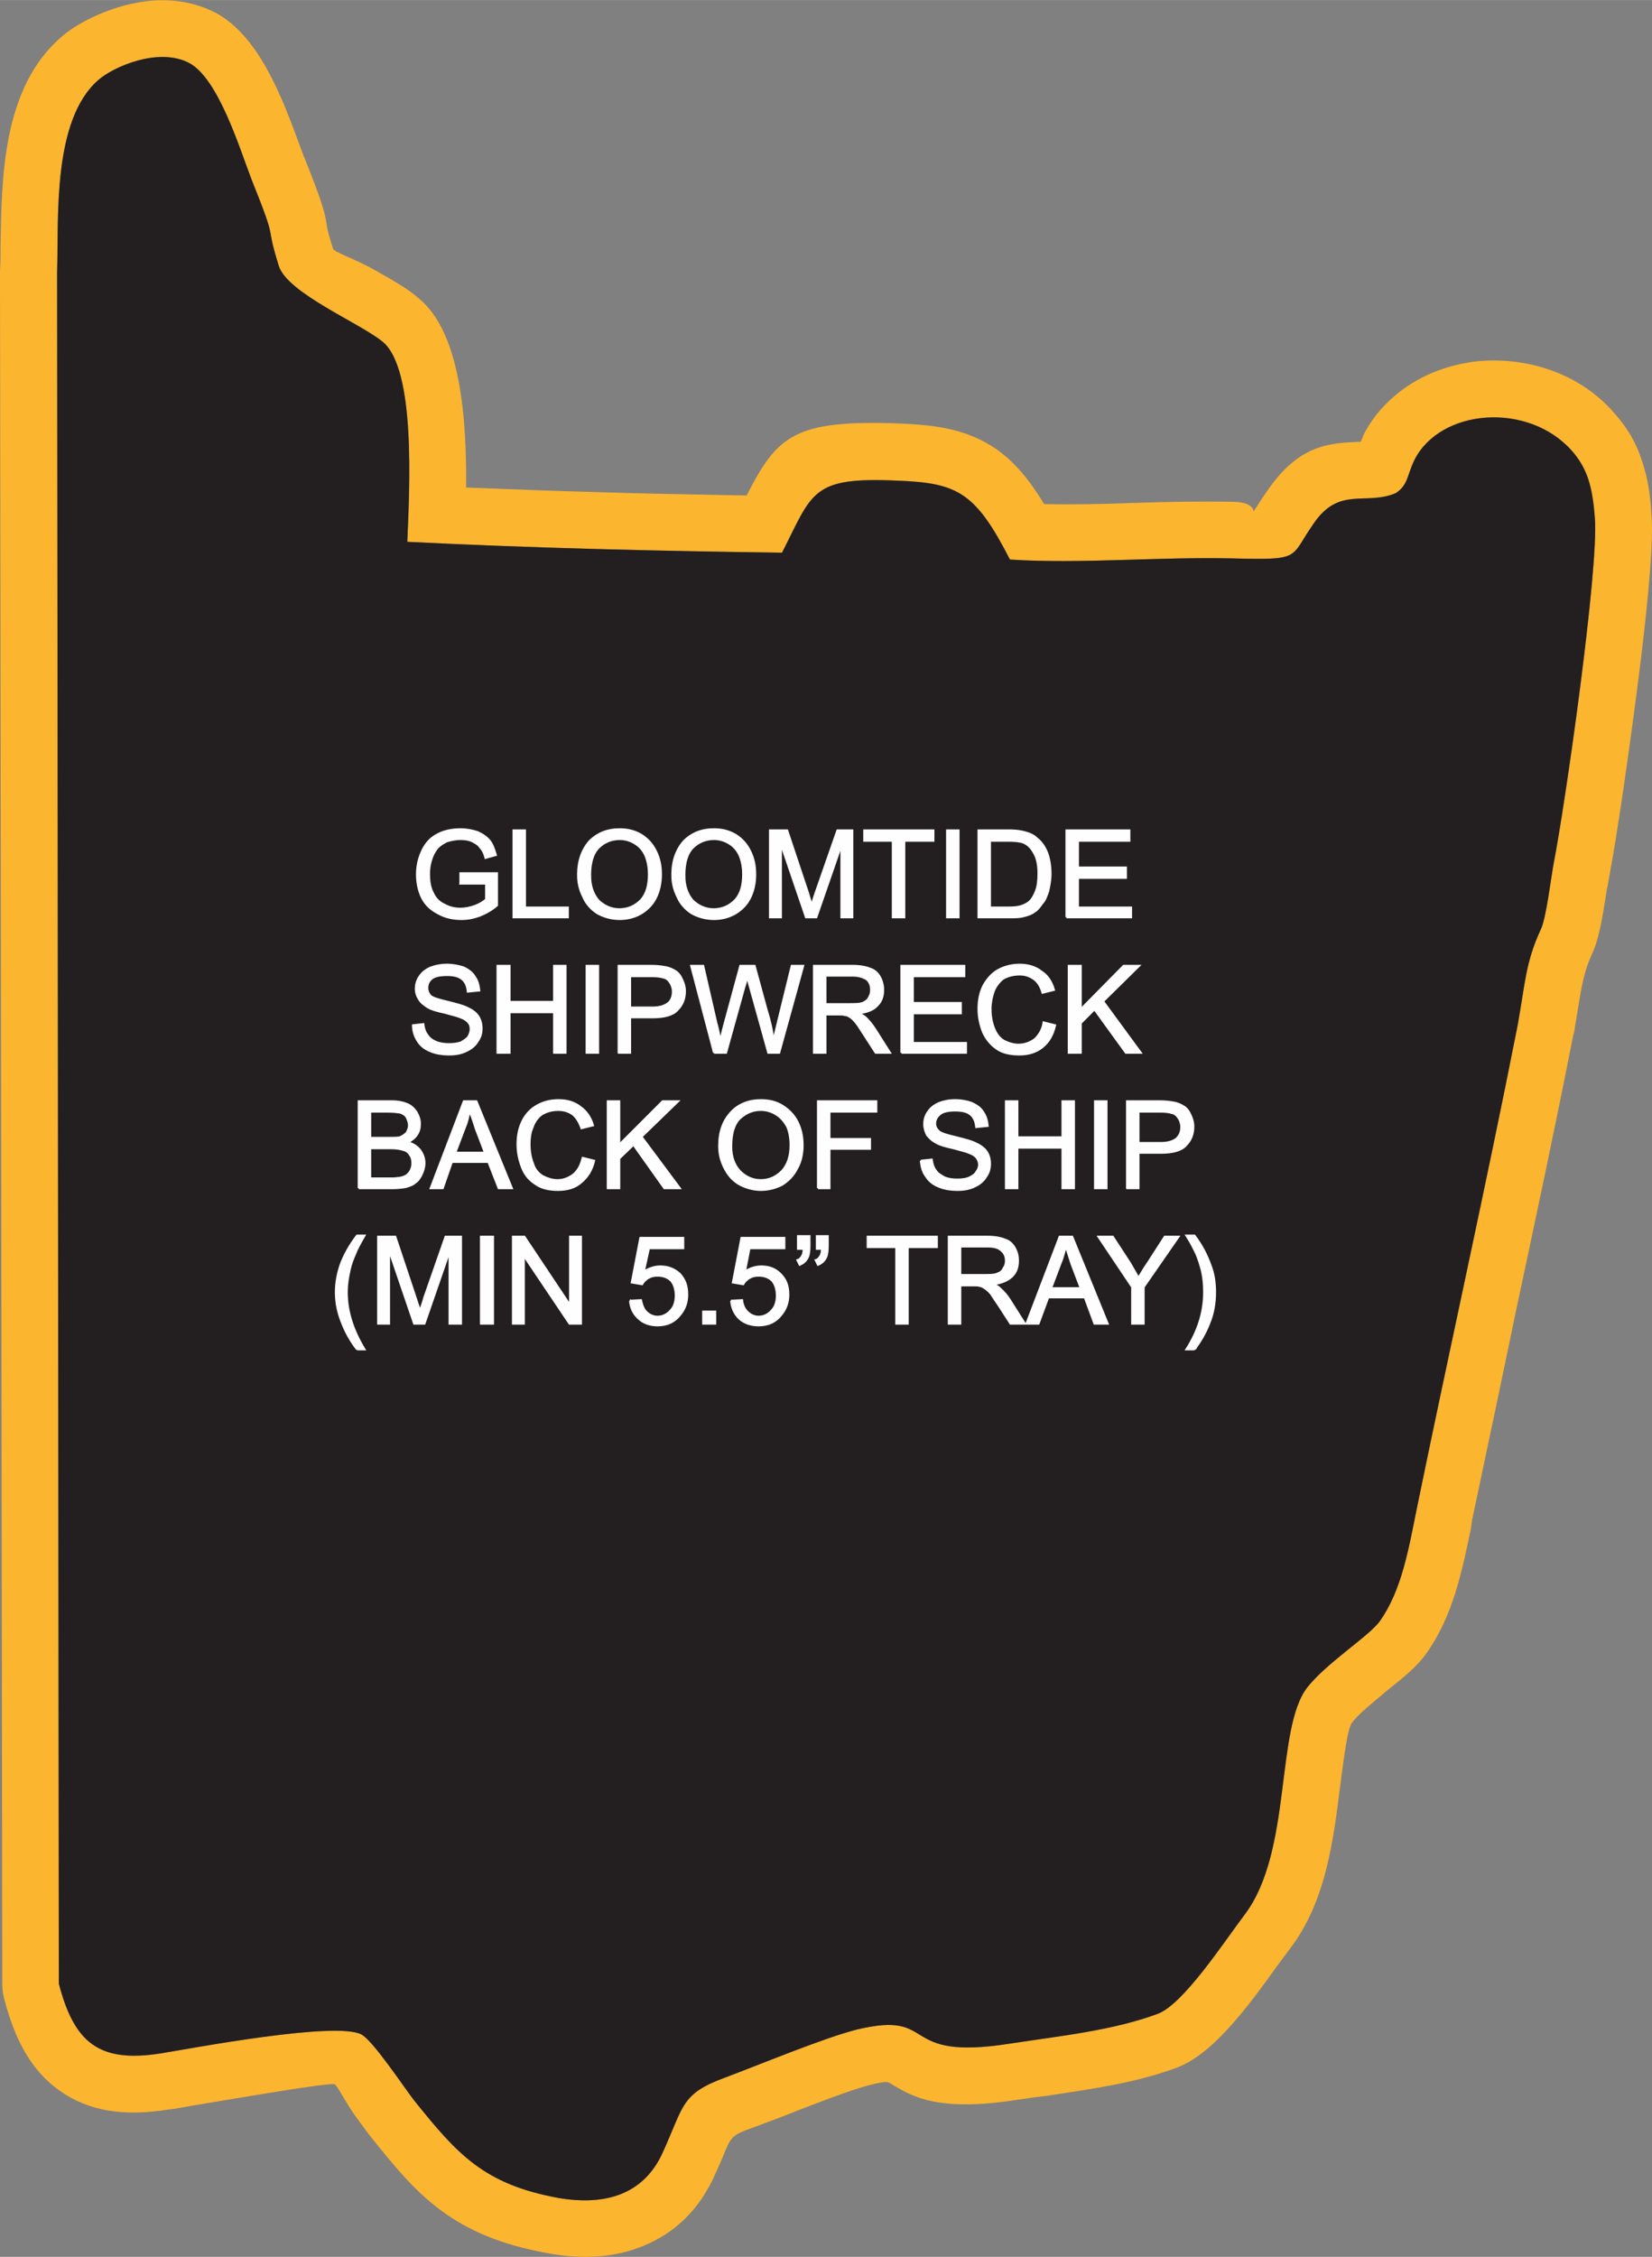
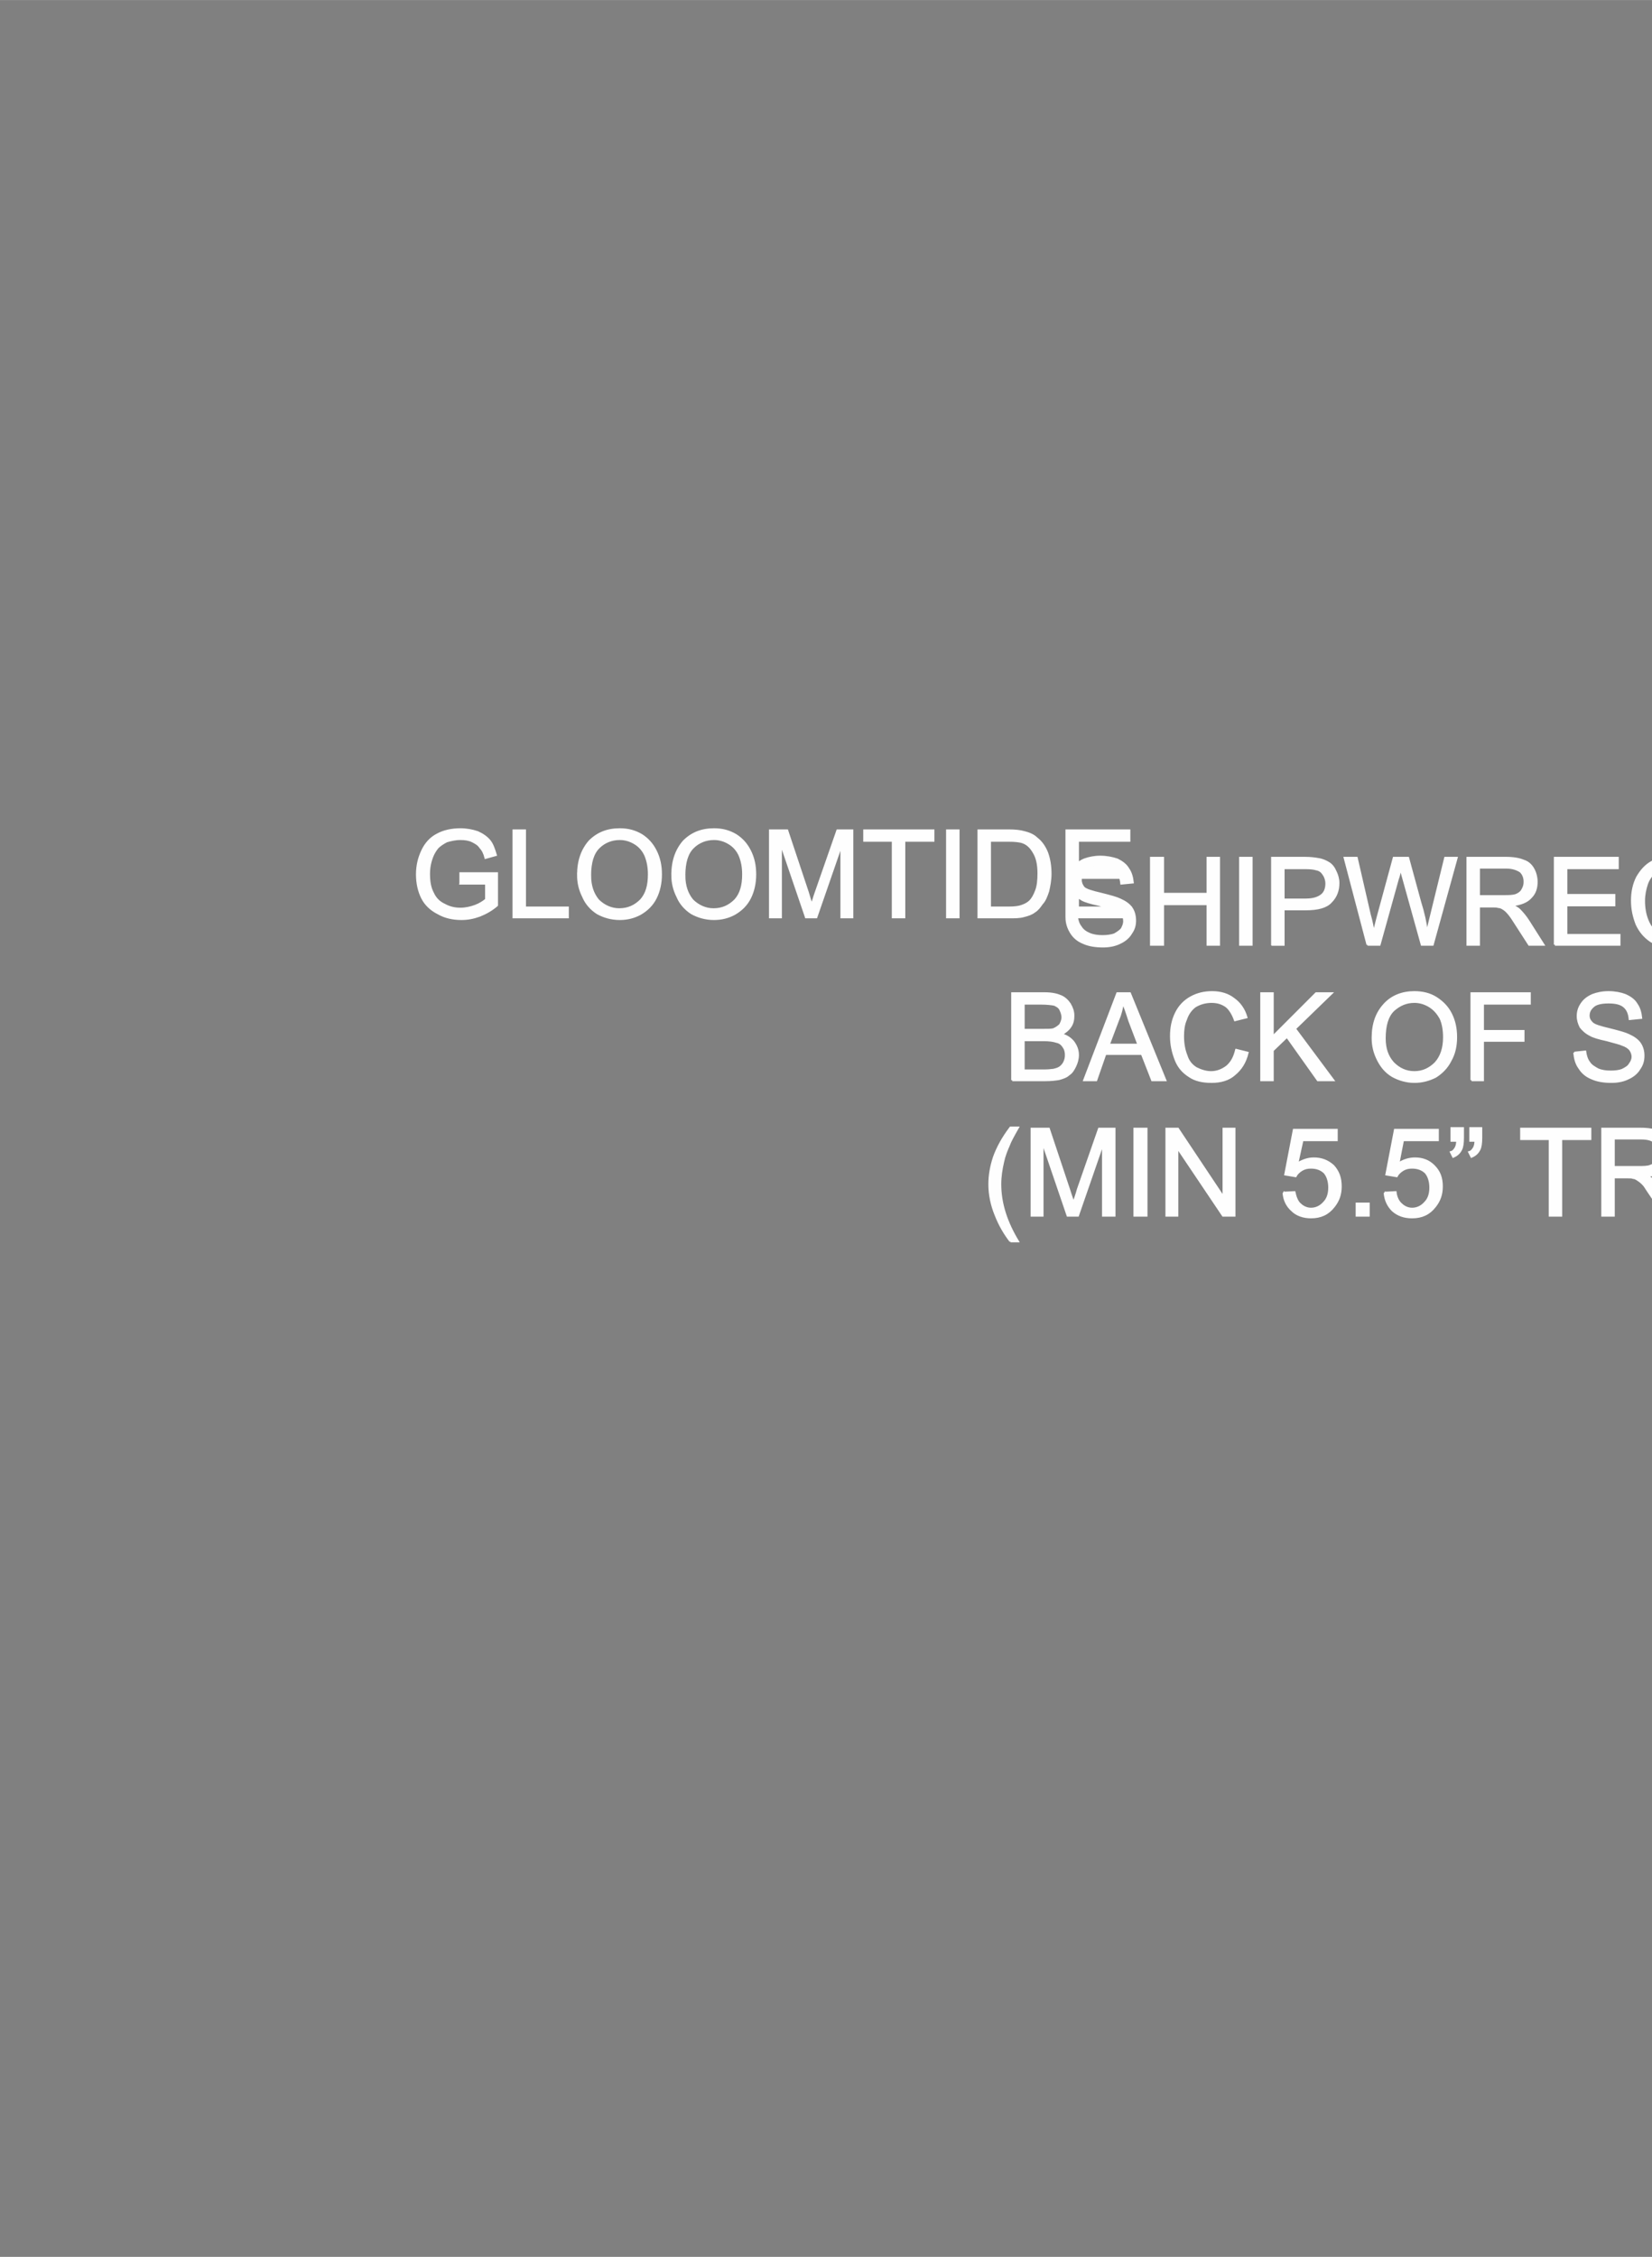
<svg xmlns="http://www.w3.org/2000/svg" xml:space="preserve" width="2.421in" height="3.306in" version="1.1" style="shape-rendering:geometricPrecision; text-rendering:geometricPrecision; image-rendering:optimizeQuality; fill-rule:evenodd; clip-rule:evenodd" viewBox="0 0 2892 3949">
  <rect x="0" y="0" width="2892" height="3949" fill="#808080" stroke="none" />
  <defs>
    <style type="text/css">
   
    .str0 {stroke:#FEFEFE;stroke-width:3.584}
    .fil0 {fill:#FCB52F}
    .fil1 {fill:#231F20}
    .fil2 {fill:#FEFEFE;fill-rule:nonzero}
   
  </style>
  </defs>
  <g id="Layer_x0020_1">
    <g id="_1998961550896">
      <g>
-         <path class="fil0" d="M1768 979c-60,-117 -91,-134 -196,-138 -152,-7 -149,20 -203,126 -220,-3 -436,-8 -656,-19 4,-95 15,-302 -43,-350 -40,-33 -167,-85 -182,-133 -26,-84 1,-30 -48,-152 -21,-55 -58,-176 -109,-203 -54,-28 -133,7 -159,30 -81,71 -69,242 -72,337l3 2994c27,103 70,139 178,122 56,-9 308,-57 352,-33 20,11 72,89 91,114 77,96 123,148 254,172 83,14 148,-7 181,-77 39,-85 32,-105 111,-134 54,-20 174,-70 231,-84 143,-34 68,56 266,25 92,-14 180,-23 259,-52 45,-16 116,-125 153,-174 84,-111 53,-326 110,-398 34,-43 109,-90 127,-116 38,-54 50,-126 64,-195 58,-283 121,-564 177,-848 13,-73 14,-110 40,-166 10,-20 18,-91 23,-117 20,-102 79,-515 72,-603 -4,-55 -13,-87 -40,-118 -77,-87 -231,-74 -276,16 -13,27 -11,44 -33,58 -53,22 -99,-13 -144,54 -42,60 -19,63 -142,60 -130,-3 -266,10 -389,2zm-499 2786c-5,13 -12,28 -20,46 -27,57 -68,96 -121,118 -49,21 -106,25 -167,14 -83,-15 -140,-39 -190,-76 -47,-35 -81,-77 -125,-132 -4,-5 -14,-19 -25,-34 -17,-24 -30,-51 -35,-54 -7,-4 -174,25 -253,38 -6,1 -11,2 -28,5 -3,0 -6,1 -9,1 -80,13 -141,3 -192,-33 -49,-35 -78,-88 -97,-162l0 0c-2,-8 -3,-16 -3,-25l-4 -2990c0,-3 0,-5 0,-8 1,-15 1,-29 1,-45 2,-116 3,-274 106,-363 24,-22 77,-50 131,-60 45,-9 94,-6 139,17 77,41 117,150 145,225 6,16 10,28 11,29 34,85 36,98 39,118 1,7 3,16 11,41 1,6 39,18 74,38 30,17 57,32 76,49 74,60 84,213 83,331 77,3 153,6 228,8 88,3 176,4 263,6 54,-105 83,-133 269,-126 71,3 119,12 167,44 33,23 58,53 85,97 51,1 104,0 157,-2 57,-2 115,-3 174,-2 46,1 31,25 38,13 5,-7 10,-16 20,-30 56,-83 109,-86 165,-88 2,-4 3,-7 5,-12 13,-26 31,-48 53,-67 40,-35 92,-56 147,-62 52,-5 108,4 157,28 31,15 59,36 83,64 23,26 38,52 48,84 9,27 14,56 16,92 4,44 -5,142 -18,250 -18,147 -43,317 -55,379 -2,11 -3,19 -5,27 -6,38 -13,87 -26,113 -14,31 -18,56 -24,92 -2,14 -5,28 -7,44 -1,2 -1,5 -2,7 -31,158 -66,322 -101,486 -27,131 -55,262 -76,362l0 0 -2 15c-16,75 -31,152 -78,218 -16,23 -41,43 -70,66 -22,19 -48,39 -60,55 -8,10 -14,59 -21,112 -12,95 -25,202 -88,284 -11,15 -17,23 -23,31 -46,64 -110,153 -175,177 -73,27 -148,37 -226,49 -27,3 -49,7 -52,7 -140,22 -185,-5 -224,-29 -4,-2 -6,-4 -34,3 -33,8 -105,36 -161,58 -24,9 -45,17 -59,22 -23,9 -26,16 -35,37z" />
-         <path id="1" class="fil1" d="M1159 3769c39,-85 32,-105 111,-134 54,-20 174,-70 231,-84 143,-34 68,56 266,25 92,-14 180,-23 259,-52 45,-16 116,-125 153,-174 84,-111 53,-326 110,-398 34,-43 109,-90 127,-116 38,-54 50,-126 64,-195 58,-283 121,-564 177,-848 13,-73 14,-110 40,-166 10,-20 18,-91 23,-117 20,-102 79,-515 72,-603 -4,-55 -13,-87 -40,-118 -77,-87 -231,-74 -276,16 -13,27 -11,44 -33,58 -53,22 -99,-13 -144,54 -42,60 -19,63 -142,60 -130,-3 -266,10 -389,2 -60,-117 -91,-134 -196,-138 -152,-7 -149,20 -203,126 -220,-3 -436,-8 -656,-19 4,-95 15,-302 -43,-350 -40,-33 -167,-85 -182,-133 -26,-84 1,-30 -48,-152 -21,-55 -58,-176 -109,-203 -54,-28 -133,7 -159,30 -81,71 -69,242 -72,337l3 2994c27,103 70,139 178,122 56,-9 308,-57 352,-33 20,11 72,89 91,114 77,96 123,148 254,172 83,14 148,-7 181,-77z" />
-       </g>
-       <path class="fil2 str0" d="M806 1546l0 -18 64 0 0 56c-9,8 -20,14 -30,18 -11,4 -21,6 -32,6 -15,0 -29,-3 -41,-10 -12,-6 -22,-15 -28,-27 -6,-12 -9,-26 -9,-41 0,-15 3,-28 9,-41 6,-13 15,-23 27,-29 11,-6 25,-9 40,-9 11,0 21,2 30,5 9,4 16,9 21,15 5,6 8,15 11,25l-18 5c-2,-8 -5,-14 -9,-18 -3,-5 -8,-8 -14,-11 -6,-3 -13,-4 -21,-4 -9,0 -17,2 -24,4 -6,3 -12,7 -16,11 -4,5 -7,10 -9,15 -4,10 -6,20 -6,31 0,14 2,25 7,34 4,9 11,16 20,20 9,5 18,7 28,7 9,0 18,-2 26,-5 8,-3 14,-7 19,-11l0 -28 -45 0zm93 59l0 -152 20 0 0 135 75 0 0 17 -95 0zm113 -74c0,-25 7,-44 20,-59 14,-14 31,-21 53,-21 14,0 26,3 38,10 11,7 19,16 25,28 6,12 9,25 9,41 0,15 -3,29 -9,41 -6,12 -15,21 -27,28 -11,6 -23,9 -36,9 -15,0 -28,-4 -39,-10 -11,-7 -20,-17 -25,-29 -6,-12 -9,-24 -9,-38zm21 1c0,18 5,32 14,43 10,10 23,16 37,16 16,0 28,-6 38,-16 10,-11 14,-26 14,-45 0,-13 -2,-23 -6,-33 -4,-9 -10,-16 -18,-21 -8,-5 -17,-8 -27,-8 -14,0 -27,5 -37,15 -10,10 -15,26 -15,49zm144 -1c0,-25 7,-44 20,-59 14,-14 31,-21 53,-21 14,0 26,3 38,10 11,7 19,16 25,28 6,12 9,25 9,41 0,15 -3,29 -9,41 -6,12 -15,21 -27,28 -11,6 -23,9 -36,9 -15,0 -28,-4 -39,-10 -11,-7 -20,-17 -25,-29 -6,-12 -9,-24 -9,-38zm21 1c0,18 5,32 14,43 10,10 23,16 37,16 16,0 28,-6 38,-16 10,-11 14,-26 14,-45 0,-13 -2,-23 -6,-33 -4,-9 -10,-16 -18,-21 -8,-5 -17,-8 -27,-8 -14,0 -27,5 -37,15 -10,10 -15,26 -15,49zm150 73l0 -152 30 0 36 108c3,10 5,17 7,22 2,-5 4,-13 8,-24l37 -106 26 0 0 152 -19 0 0 -127 -44 127 -18 0 -44 -129 0 129 -19 0zm215 0l0 -134 -50 0 0 -18 121 0 0 18 -51 0 0 134 -20 0zm95 0l0 -152 20 0 0 152 -20 0zm55 0l0 -152 53 0c11,0 20,1 27,3 8,2 16,5 22,11 8,6 14,15 18,25 4,11 6,23 6,37 0,11 -2,21 -4,30 -3,9 -6,17 -11,22 -4,6 -8,11 -13,14 -5,4 -11,6 -19,8 -7,2 -15,2 -24,2l-55 0zm20 -17l33 0c10,0 18,-1 23,-3 6,-2 11,-5 14,-8 5,-5 8,-11 11,-19 3,-8 4,-18 4,-30 0,-16 -3,-28 -8,-36 -5,-9 -11,-15 -19,-18 -5,-2 -14,-3 -26,-3l-32 0 0 117zm134 17l0 -152 110 0 0 18 -90 0 0 47 84 0 0 18 -84 0 0 52 93 0 0 17 -113 0zm-1144 189l18 -2c1,8 3,14 7,19 3,5 8,9 15,12 7,3 15,4 23,4 8,0 15,-1 21,-3 5,-3 10,-6 13,-10 2,-4 4,-8 4,-13 0,-5 -1,-9 -4,-12 -3,-4 -8,-7 -14,-9 -4,-2 -13,-4 -27,-8 -14,-3 -24,-6 -29,-9 -7,-4 -13,-9 -16,-14 -4,-6 -6,-12 -6,-19 0,-8 2,-15 7,-22 4,-6 10,-11 19,-15 8,-3 18,-5 28,-5 11,0 21,2 30,5 8,4 15,9 19,16 5,7 7,15 8,24l-20 2c-1,-10 -4,-17 -10,-22 -6,-5 -15,-7 -26,-7 -13,0 -22,2 -27,6 -6,5 -8,10 -8,17 0,5 2,9 5,13 4,4 14,7 31,11 16,4 27,7 33,10 9,4 16,9 20,15 4,6 6,13 6,22 0,8 -2,15 -7,22 -4,7 -11,13 -20,17 -8,4 -18,6 -29,6 -14,0 -25,-2 -34,-6 -10,-4 -17,-10 -22,-18 -5,-8 -8,-17 -8,-27zm148 48l0 -152 21 0 0 63 78 0 0 -63 20 0 0 152 -20 0 0 -71 -78 0 0 71 -21 0zm156 0l0 -152 20 0 0 152 -20 0zm56 0l0 -152 57 0c10,0 18,1 23,2 8,1 14,4 19,7 5,3 9,8 12,15 3,6 5,13 5,20 0,13 -4,24 -13,33 -8,9 -23,13 -44,13l-39 0 0 62 -20 0zm20 -79l39 0c13,0 22,-3 28,-8 5,-4 8,-11 8,-20 0,-6 -2,-12 -5,-16 -3,-5 -7,-8 -13,-9 -3,-1 -9,-2 -18,-2l-39 0 0 55zm147 79l-40 -152 21 0 23 100c3,10 5,21 7,31 4,-16 6,-25 7,-28l28 -103 25 0 21 77c6,19 10,37 12,54 2,-9 5,-20 8,-33l24 -98 20 0 -42 152 -19 0 -32 -115c-3,-10 -4,-16 -5,-18 -2,7 -3,13 -5,18l-32 115 -21 0zm175 0l0 -152 67 0c14,0 24,2 31,5 7,2 13,7 17,14 4,7 6,15 6,23 0,11 -3,20 -10,27 -7,8 -18,12 -33,14 6,3 10,5 13,8 5,5 11,12 16,20l26 41 -25 0 -20 -31c-6,-9 -10,-16 -14,-21 -4,-5 -7,-8 -10,-10 -3,-2 -6,-4 -10,-4 -2,-1 -6,-1 -11,-1l-23 0 0 67 -20 0zm20 -85l43 0c9,0 16,0 22,-2 5,-2 9,-5 11,-9 3,-5 4,-9 4,-14 0,-7 -2,-13 -7,-18 -6,-4 -14,-7 -25,-7l-48 0 0 50zm133 85l0 -152 110 0 0 18 -90 0 0 47 84 0 0 18 -84 0 0 52 93 0 0 17 -113 0zm249 -53l20 5c-4,17 -11,29 -22,38 -11,9 -25,13 -40,13 -17,0 -30,-3 -40,-10 -10,-7 -18,-16 -24,-29 -5,-13 -8,-26 -8,-41 0,-16 3,-29 9,-41 7,-12 15,-21 26,-27 11,-6 24,-9 37,-9 15,0 28,4 38,12 11,7 18,18 22,32l-20 5c-3,-11 -8,-19 -15,-24 -7,-5 -15,-8 -25,-8 -12,0 -22,3 -30,8 -7,6 -13,14 -16,23 -3,9 -5,19 -5,29 0,13 2,24 6,34 4,10 9,17 17,22 8,4 17,7 26,7 11,0 21,-4 29,-10 7,-7 13,-16 15,-29zm44 53l0 -152 21 0 0 76 75 -76 27 0 -63 62 66 90 -26 0 -55 -76 -24 24 0 52 -21 0zm-1243 237l0 -152 57 0c12,0 21,2 28,5 7,3 12,8 16,14 4,7 6,13 6,20 0,7 -1,13 -5,19 -3,5 -9,10 -16,14 9,2 16,7 21,13 5,7 8,14 8,23 0,7 -2,14 -5,20 -3,6 -6,11 -11,14 -4,4 -10,6 -17,8 -6,1 -14,2 -24,2l-58 0zm20 -88l33 0c9,0 15,0 19,-1 5,-2 9,-5 12,-8 2,-4 4,-8 4,-13 0,-5 -2,-10 -4,-14 -2,-4 -6,-6 -10,-8 -5,-1 -13,-2 -23,-2l-31 0 0 46zm0 71l38 0c7,0 11,-1 14,-1 4,-1 8,-2 11,-4 3,-2 6,-5 8,-9 2,-4 3,-8 3,-13 0,-5 -1,-10 -4,-14 -3,-5 -7,-8 -12,-9 -6,-2 -13,-3 -23,-3l-35 0 0 53zm106 17l58 -152 22 0 62 152 -23 0 -18 -46 -64 0 -16 46 -21 0zm43 -62l52 0 -16 -42c-4,-13 -8,-24 -11,-32 -2,10 -4,20 -8,29l-17 45zm223 9l20 5c-4,17 -12,29 -23,38 -10,9 -24,13 -40,13 -16,0 -29,-3 -39,-10 -11,-7 -19,-16 -24,-29 -5,-13 -8,-26 -8,-41 0,-16 3,-29 9,-41 6,-12 15,-21 26,-27 11,-6 23,-9 37,-9 15,0 28,4 38,12 10,7 18,18 22,32l-20 5c-4,-11 -9,-19 -15,-24 -7,-5 -15,-8 -26,-8 -11,0 -21,3 -29,8 -8,6 -13,14 -16,23 -4,9 -5,19 -5,29 0,13 2,24 6,34 3,10 9,17 17,22 8,4 17,7 26,7 11,0 20,-4 28,-10 8,-7 13,-16 16,-29zm44 53l0 -152 20 0 0 76 76 -76 27 0 -64 62 67 90 -27 0 -54 -76 -25 24 0 52 -20 0zm195 -74c0,-25 7,-44 21,-59 13,-14 31,-21 52,-21 14,0 27,3 38,10 11,7 20,16 26,28 6,12 9,25 9,41 0,15 -3,29 -10,41 -6,12 -15,21 -26,28 -12,6 -24,9 -37,9 -14,0 -27,-4 -38,-10 -12,-7 -20,-17 -26,-29 -6,-12 -9,-24 -9,-38zm21 1c0,18 5,32 15,43 10,10 22,16 37,16 15,0 27,-6 37,-16 10,-11 15,-26 15,-45 0,-13 -2,-24 -6,-33 -5,-9 -11,-16 -19,-21 -8,-5 -17,-8 -27,-8 -14,0 -26,5 -37,15 -10,10 -15,26 -15,49zm152 73l0 -152 102 0 0 18 -82 0 0 48 71 0 0 17 -71 0 0 69 -20 0zm180 -48l19 -2c1,7 3,14 7,19 3,5 8,8 15,12 7,3 14,4 23,4 8,0 15,-1 20,-3 6,-3 11,-6 13,-10 3,-4 5,-8 5,-13 0,-5 -2,-9 -4,-12 -3,-4 -8,-7 -14,-9 -4,-2 -13,-4 -27,-8 -14,-3 -24,-6 -29,-9 -8,-4 -13,-9 -17,-14 -3,-6 -5,-12 -5,-19 0,-8 2,-15 7,-22 4,-6 10,-11 19,-15 8,-3 17,-5 28,-5 11,0 21,2 29,5 9,4 16,9 20,16 5,7 7,15 8,24l-20 2c-1,-10 -4,-17 -10,-22 -6,-5 -15,-7 -27,-7 -12,0 -21,2 -26,6 -6,5 -9,10 -9,17 0,5 2,9 6,13 4,4 14,7 31,11 16,4 27,7 33,10 9,4 16,9 20,15 4,6 6,13 6,21 0,9 -2,16 -7,23 -4,7 -11,13 -20,17 -8,4 -18,6 -29,6 -14,0 -25,-2 -34,-6 -10,-4 -17,-10 -22,-18 -6,-8 -8,-17 -9,-27zm149 48l0 -152 20 0 0 63 79 0 0 -63 20 0 0 152 -20 0 0 -71 -79 0 0 71 -20 0zm156 0l0 -152 20 0 0 152 -20 0zm56 0l0 -152 57 0c10,0 18,1 23,2 8,1 14,4 19,7 5,3 9,8 12,15 3,6 5,13 5,20 0,13 -4,24 -13,33 -8,9 -23,13 -44,13l-39 0 0 62 -20 0zm20 -79l39 0c13,0 22,-3 28,-8 5,-5 8,-11 8,-20 0,-6 -2,-12 -5,-16 -3,-5 -7,-8 -13,-9 -3,-1 -9,-2 -18,-2l-39 0 0 55zm-1368 361c-10,-13 -19,-28 -26,-46 -7,-17 -11,-35 -11,-54 0,-16 3,-32 8,-47 6,-17 16,-35 29,-52l13 0c-8,14 -14,25 -16,31 -4,9 -8,19 -10,29 -3,13 -5,26 -5,39 0,34 11,67 31,100l-13 0zm37 -45l0 -152 30 0 36 108c3,10 6,17 7,22 2,-5 5,-13 8,-24l37 -106 27 0 0 152 -20 0 0 -127 -44 127 -18 0 -44 -129 0 129 -19 0zm180 0l0 -152 21 0 0 152 -21 0zm56 0l0 -152 20 0 80 120 0 -120 19 0 0 152 -20 0 -80 -119 0 119 -19 0zm205 -40l19 -1c2,9 5,17 10,21 5,5 12,8 19,8 9,0 17,-4 23,-11 6,-6 9,-15 9,-26 0,-11 -3,-20 -8,-26 -6,-6 -14,-9 -24,-9 -6,0 -11,1 -16,4 -5,3 -9,7 -11,11l-18 -3 15 -78 75 0 0 18 -60 0 -9 41c10,-6 19,-9 29,-9 13,0 24,4 34,13 9,10 13,21 13,36 0,14 -4,25 -12,35 -10,13 -23,19 -40,19 -13,0 -25,-4 -33,-12 -9,-8 -14,-18 -15,-31zm128 40l0 -21 21 0 0 21 -21 0zm49 -40l19 -1c1,9 5,17 10,21 5,5 12,8 19,8 9,0 17,-4 23,-11 6,-6 9,-15 9,-26 0,-11 -3,-20 -8,-26 -6,-6 -14,-9 -24,-9 -6,0 -11,1 -16,4 -5,3 -9,7 -11,11l-18 -3 15 -78 75 0 0 18 -61 0 -8 41c9,-6 19,-9 29,-9 13,0 24,4 33,13 10,10 14,21 14,36 0,14 -4,25 -12,35 -10,13 -23,19 -40,19 -14,0 -25,-4 -34,-12 -8,-8 -13,-18 -14,-31zm117 -91l0 -22 20 0 0 17c0,9 -1,16 -3,20 -3,6 -7,10 -14,13l-4 -8c4,-1 6,-4 8,-7 2,-3 3,-8 3,-13l-10 0zm33 0l0 -22 19 0 0 17c0,9 -1,16 -3,20 -3,6 -7,10 -14,13l-4 -8c4,-1 6,-4 8,-7 2,-3 3,-8 3,-13l-9 0zm139 131l0 -134 -50 0 0 -18 121 0 0 18 -51 0 0 134 -20 0zm92 0l0 -152 67 0c14,0 24,2 31,5 7,2 13,7 17,14 4,7 6,14 6,23 0,11 -3,20 -10,27 -7,7 -18,12 -33,14 6,3 10,5 12,8 6,5 12,12 17,20l26 41 -25 0 -20 -31c-6,-9 -11,-16 -14,-21 -4,-5 -8,-8 -11,-10 -3,-2 -6,-4 -9,-4 -2,-1 -6,-1 -11,-1l-23 0 0 67 -20 0zm20 -85l43 0c9,0 16,0 21,-2 6,-2 10,-5 12,-10 3,-4 4,-8 4,-13 0,-7 -2,-13 -8,-18 -5,-5 -13,-7 -24,-7l-48 0 0 50zm116 85l58 -152 22 0 62 152 -23 0 -17 -46 -64 0 -17 46 -21 0zm43 -62l52 0 -16 -42c-4,-13 -8,-24 -10,-32 -3,10 -5,20 -9,29l-17 45zm142 62l0 -64 -59 -88 25 0 30 46c5,9 10,17 15,26 5,-8 10,-17 17,-27l29 -45 24 0 -61 88 0 64 -20 0zm109 45l-14 0c21,-33 31,-66 31,-100 0,-13 -1,-25 -4,-38 -3,-11 -6,-21 -10,-30 -3,-6 -8,-17 -17,-31l14 0c13,17 22,35 28,52 6,15 8,31 8,47 0,19 -3,37 -10,54 -7,18 -16,33 -26,46z" />
+         </g>
+       <path class="fil2 str0" d="M806 1546l0 -18 64 0 0 56c-9,8 -20,14 -30,18 -11,4 -21,6 -32,6 -15,0 -29,-3 -41,-10 -12,-6 -22,-15 -28,-27 -6,-12 -9,-26 -9,-41 0,-15 3,-28 9,-41 6,-13 15,-23 27,-29 11,-6 25,-9 40,-9 11,0 21,2 30,5 9,4 16,9 21,15 5,6 8,15 11,25l-18 5c-2,-8 -5,-14 -9,-18 -3,-5 -8,-8 -14,-11 -6,-3 -13,-4 -21,-4 -9,0 -17,2 -24,4 -6,3 -12,7 -16,11 -4,5 -7,10 -9,15 -4,10 -6,20 -6,31 0,14 2,25 7,34 4,9 11,16 20,20 9,5 18,7 28,7 9,0 18,-2 26,-5 8,-3 14,-7 19,-11l0 -28 -45 0zm93 59l0 -152 20 0 0 135 75 0 0 17 -95 0zm113 -74c0,-25 7,-44 20,-59 14,-14 31,-21 53,-21 14,0 26,3 38,10 11,7 19,16 25,28 6,12 9,25 9,41 0,15 -3,29 -9,41 -6,12 -15,21 -27,28 -11,6 -23,9 -36,9 -15,0 -28,-4 -39,-10 -11,-7 -20,-17 -25,-29 -6,-12 -9,-24 -9,-38zm21 1c0,18 5,32 14,43 10,10 23,16 37,16 16,0 28,-6 38,-16 10,-11 14,-26 14,-45 0,-13 -2,-23 -6,-33 -4,-9 -10,-16 -18,-21 -8,-5 -17,-8 -27,-8 -14,0 -27,5 -37,15 -10,10 -15,26 -15,49zm144 -1c0,-25 7,-44 20,-59 14,-14 31,-21 53,-21 14,0 26,3 38,10 11,7 19,16 25,28 6,12 9,25 9,41 0,15 -3,29 -9,41 -6,12 -15,21 -27,28 -11,6 -23,9 -36,9 -15,0 -28,-4 -39,-10 -11,-7 -20,-17 -25,-29 -6,-12 -9,-24 -9,-38zm21 1c0,18 5,32 14,43 10,10 23,16 37,16 16,0 28,-6 38,-16 10,-11 14,-26 14,-45 0,-13 -2,-23 -6,-33 -4,-9 -10,-16 -18,-21 -8,-5 -17,-8 -27,-8 -14,0 -27,5 -37,15 -10,10 -15,26 -15,49zm150 73l0 -152 30 0 36 108c3,10 5,17 7,22 2,-5 4,-13 8,-24l37 -106 26 0 0 152 -19 0 0 -127 -44 127 -18 0 -44 -129 0 129 -19 0zm215 0l0 -134 -50 0 0 -18 121 0 0 18 -51 0 0 134 -20 0zm95 0l0 -152 20 0 0 152 -20 0zm55 0l0 -152 53 0c11,0 20,1 27,3 8,2 16,5 22,11 8,6 14,15 18,25 4,11 6,23 6,37 0,11 -2,21 -4,30 -3,9 -6,17 -11,22 -4,6 -8,11 -13,14 -5,4 -11,6 -19,8 -7,2 -15,2 -24,2l-55 0zm20 -17l33 0c10,0 18,-1 23,-3 6,-2 11,-5 14,-8 5,-5 8,-11 11,-19 3,-8 4,-18 4,-30 0,-16 -3,-28 -8,-36 -5,-9 -11,-15 -19,-18 -5,-2 -14,-3 -26,-3l-32 0 0 117zm134 17l0 -152 110 0 0 18 -90 0 0 47 84 0 0 18 -84 0 0 52 93 0 0 17 -113 0zl18 -2c1,8 3,14 7,19 3,5 8,9 15,12 7,3 15,4 23,4 8,0 15,-1 21,-3 5,-3 10,-6 13,-10 2,-4 4,-8 4,-13 0,-5 -1,-9 -4,-12 -3,-4 -8,-7 -14,-9 -4,-2 -13,-4 -27,-8 -14,-3 -24,-6 -29,-9 -7,-4 -13,-9 -16,-14 -4,-6 -6,-12 -6,-19 0,-8 2,-15 7,-22 4,-6 10,-11 19,-15 8,-3 18,-5 28,-5 11,0 21,2 30,5 8,4 15,9 19,16 5,7 7,15 8,24l-20 2c-1,-10 -4,-17 -10,-22 -6,-5 -15,-7 -26,-7 -13,0 -22,2 -27,6 -6,5 -8,10 -8,17 0,5 2,9 5,13 4,4 14,7 31,11 16,4 27,7 33,10 9,4 16,9 20,15 4,6 6,13 6,22 0,8 -2,15 -7,22 -4,7 -11,13 -20,17 -8,4 -18,6 -29,6 -14,0 -25,-2 -34,-6 -10,-4 -17,-10 -22,-18 -5,-8 -8,-17 -8,-27zm148 48l0 -152 21 0 0 63 78 0 0 -63 20 0 0 152 -20 0 0 -71 -78 0 0 71 -21 0zm156 0l0 -152 20 0 0 152 -20 0zm56 0l0 -152 57 0c10,0 18,1 23,2 8,1 14,4 19,7 5,3 9,8 12,15 3,6 5,13 5,20 0,13 -4,24 -13,33 -8,9 -23,13 -44,13l-39 0 0 62 -20 0zm20 -79l39 0c13,0 22,-3 28,-8 5,-4 8,-11 8,-20 0,-6 -2,-12 -5,-16 -3,-5 -7,-8 -13,-9 -3,-1 -9,-2 -18,-2l-39 0 0 55zm147 79l-40 -152 21 0 23 100c3,10 5,21 7,31 4,-16 6,-25 7,-28l28 -103 25 0 21 77c6,19 10,37 12,54 2,-9 5,-20 8,-33l24 -98 20 0 -42 152 -19 0 -32 -115c-3,-10 -4,-16 -5,-18 -2,7 -3,13 -5,18l-32 115 -21 0zm175 0l0 -152 67 0c14,0 24,2 31,5 7,2 13,7 17,14 4,7 6,15 6,23 0,11 -3,20 -10,27 -7,8 -18,12 -33,14 6,3 10,5 13,8 5,5 11,12 16,20l26 41 -25 0 -20 -31c-6,-9 -10,-16 -14,-21 -4,-5 -7,-8 -10,-10 -3,-2 -6,-4 -10,-4 -2,-1 -6,-1 -11,-1l-23 0 0 67 -20 0zm20 -85l43 0c9,0 16,0 22,-2 5,-2 9,-5 11,-9 3,-5 4,-9 4,-14 0,-7 -2,-13 -7,-18 -6,-4 -14,-7 -25,-7l-48 0 0 50zm133 85l0 -152 110 0 0 18 -90 0 0 47 84 0 0 18 -84 0 0 52 93 0 0 17 -113 0zm249 -53l20 5c-4,17 -11,29 -22,38 -11,9 -25,13 -40,13 -17,0 -30,-3 -40,-10 -10,-7 -18,-16 -24,-29 -5,-13 -8,-26 -8,-41 0,-16 3,-29 9,-41 7,-12 15,-21 26,-27 11,-6 24,-9 37,-9 15,0 28,4 38,12 11,7 18,18 22,32l-20 5c-3,-11 -8,-19 -15,-24 -7,-5 -15,-8 -25,-8 -12,0 -22,3 -30,8 -7,6 -13,14 -16,23 -3,9 -5,19 -5,29 0,13 2,24 6,34 4,10 9,17 17,22 8,4 17,7 26,7 11,0 21,-4 29,-10 7,-7 13,-16 15,-29zm44 53l0 -152 21 0 0 76 75 -76 27 0 -63 62 66 90 -26 0 -55 -76 -24 24 0 52 -21 0zm-1243 237l0 -152 57 0c12,0 21,2 28,5 7,3 12,8 16,14 4,7 6,13 6,20 0,7 -1,13 -5,19 -3,5 -9,10 -16,14 9,2 16,7 21,13 5,7 8,14 8,23 0,7 -2,14 -5,20 -3,6 -6,11 -11,14 -4,4 -10,6 -17,8 -6,1 -14,2 -24,2l-58 0zm20 -88l33 0c9,0 15,0 19,-1 5,-2 9,-5 12,-8 2,-4 4,-8 4,-13 0,-5 -2,-10 -4,-14 -2,-4 -6,-6 -10,-8 -5,-1 -13,-2 -23,-2l-31 0 0 46zm0 71l38 0c7,0 11,-1 14,-1 4,-1 8,-2 11,-4 3,-2 6,-5 8,-9 2,-4 3,-8 3,-13 0,-5 -1,-10 -4,-14 -3,-5 -7,-8 -12,-9 -6,-2 -13,-3 -23,-3l-35 0 0 53zm106 17l58 -152 22 0 62 152 -23 0 -18 -46 -64 0 -16 46 -21 0zm43 -62l52 0 -16 -42c-4,-13 -8,-24 -11,-32 -2,10 -4,20 -8,29l-17 45zm223 9l20 5c-4,17 -12,29 -23,38 -10,9 -24,13 -40,13 -16,0 -29,-3 -39,-10 -11,-7 -19,-16 -24,-29 -5,-13 -8,-26 -8,-41 0,-16 3,-29 9,-41 6,-12 15,-21 26,-27 11,-6 23,-9 37,-9 15,0 28,4 38,12 10,7 18,18 22,32l-20 5c-4,-11 -9,-19 -15,-24 -7,-5 -15,-8 -26,-8 -11,0 -21,3 -29,8 -8,6 -13,14 -16,23 -4,9 -5,19 -5,29 0,13 2,24 6,34 3,10 9,17 17,22 8,4 17,7 26,7 11,0 20,-4 28,-10 8,-7 13,-16 16,-29zm44 53l0 -152 20 0 0 76 76 -76 27 0 -64 62 67 90 -27 0 -54 -76 -25 24 0 52 -20 0zm195 -74c0,-25 7,-44 21,-59 13,-14 31,-21 52,-21 14,0 27,3 38,10 11,7 20,16 26,28 6,12 9,25 9,41 0,15 -3,29 -10,41 -6,12 -15,21 -26,28 -12,6 -24,9 -37,9 -14,0 -27,-4 -38,-10 -12,-7 -20,-17 -26,-29 -6,-12 -9,-24 -9,-38zm21 1c0,18 5,32 15,43 10,10 22,16 37,16 15,0 27,-6 37,-16 10,-11 15,-26 15,-45 0,-13 -2,-24 -6,-33 -5,-9 -11,-16 -19,-21 -8,-5 -17,-8 -27,-8 -14,0 -26,5 -37,15 -10,10 -15,26 -15,49zm152 73l0 -152 102 0 0 18 -82 0 0 48 71 0 0 17 -71 0 0 69 -20 0zm180 -48l19 -2c1,7 3,14 7,19 3,5 8,8 15,12 7,3 14,4 23,4 8,0 15,-1 20,-3 6,-3 11,-6 13,-10 3,-4 5,-8 5,-13 0,-5 -2,-9 -4,-12 -3,-4 -8,-7 -14,-9 -4,-2 -13,-4 -27,-8 -14,-3 -24,-6 -29,-9 -8,-4 -13,-9 -17,-14 -3,-6 -5,-12 -5,-19 0,-8 2,-15 7,-22 4,-6 10,-11 19,-15 8,-3 17,-5 28,-5 11,0 21,2 29,5 9,4 16,9 20,16 5,7 7,15 8,24l-20 2c-1,-10 -4,-17 -10,-22 -6,-5 -15,-7 -27,-7 -12,0 -21,2 -26,6 -6,5 -9,10 -9,17 0,5 2,9 6,13 4,4 14,7 31,11 16,4 27,7 33,10 9,4 16,9 20,15 4,6 6,13 6,21 0,9 -2,16 -7,23 -4,7 -11,13 -20,17 -8,4 -18,6 -29,6 -14,0 -25,-2 -34,-6 -10,-4 -17,-10 -22,-18 -6,-8 -8,-17 -9,-27zm149 48l0 -152 20 0 0 63 79 0 0 -63 20 0 0 152 -20 0 0 -71 -79 0 0 71 -20 0zm156 0l0 -152 20 0 0 152 -20 0zm56 0l0 -152 57 0c10,0 18,1 23,2 8,1 14,4 19,7 5,3 9,8 12,15 3,6 5,13 5,20 0,13 -4,24 -13,33 -8,9 -23,13 -44,13l-39 0 0 62 -20 0zm20 -79l39 0c13,0 22,-3 28,-8 5,-5 8,-11 8,-20 0,-6 -2,-12 -5,-16 -3,-5 -7,-8 -13,-9 -3,-1 -9,-2 -18,-2l-39 0 0 55zm-1368 361c-10,-13 -19,-28 -26,-46 -7,-17 -11,-35 -11,-54 0,-16 3,-32 8,-47 6,-17 16,-35 29,-52l13 0c-8,14 -14,25 -16,31 -4,9 -8,19 -10,29 -3,13 -5,26 -5,39 0,34 11,67 31,100l-13 0zm37 -45l0 -152 30 0 36 108c3,10 6,17 7,22 2,-5 5,-13 8,-24l37 -106 27 0 0 152 -20 0 0 -127 -44 127 -18 0 -44 -129 0 129 -19 0zm180 0l0 -152 21 0 0 152 -21 0zm56 0l0 -152 20 0 80 120 0 -120 19 0 0 152 -20 0 -80 -119 0 119 -19 0zm205 -40l19 -1c2,9 5,17 10,21 5,5 12,8 19,8 9,0 17,-4 23,-11 6,-6 9,-15 9,-26 0,-11 -3,-20 -8,-26 -6,-6 -14,-9 -24,-9 -6,0 -11,1 -16,4 -5,3 -9,7 -11,11l-18 -3 15 -78 75 0 0 18 -60 0 -9 41c10,-6 19,-9 29,-9 13,0 24,4 34,13 9,10 13,21 13,36 0,14 -4,25 -12,35 -10,13 -23,19 -40,19 -13,0 -25,-4 -33,-12 -9,-8 -14,-18 -15,-31zm128 40l0 -21 21 0 0 21 -21 0zm49 -40l19 -1c1,9 5,17 10,21 5,5 12,8 19,8 9,0 17,-4 23,-11 6,-6 9,-15 9,-26 0,-11 -3,-20 -8,-26 -6,-6 -14,-9 -24,-9 -6,0 -11,1 -16,4 -5,3 -9,7 -11,11l-18 -3 15 -78 75 0 0 18 -61 0 -8 41c9,-6 19,-9 29,-9 13,0 24,4 33,13 10,10 14,21 14,36 0,14 -4,25 -12,35 -10,13 -23,19 -40,19 -14,0 -25,-4 -34,-12 -8,-8 -13,-18 -14,-31zm117 -91l0 -22 20 0 0 17c0,9 -1,16 -3,20 -3,6 -7,10 -14,13l-4 -8c4,-1 6,-4 8,-7 2,-3 3,-8 3,-13l-10 0zm33 0l0 -22 19 0 0 17c0,9 -1,16 -3,20 -3,6 -7,10 -14,13l-4 -8c4,-1 6,-4 8,-7 2,-3 3,-8 3,-13l-9 0zm139 131l0 -134 -50 0 0 -18 121 0 0 18 -51 0 0 134 -20 0zm92 0l0 -152 67 0c14,0 24,2 31,5 7,2 13,7 17,14 4,7 6,14 6,23 0,11 -3,20 -10,27 -7,7 -18,12 -33,14 6,3 10,5 12,8 6,5 12,12 17,20l26 41 -25 0 -20 -31c-6,-9 -11,-16 -14,-21 -4,-5 -8,-8 -11,-10 -3,-2 -6,-4 -9,-4 -2,-1 -6,-1 -11,-1l-23 0 0 67 -20 0zm20 -85l43 0c9,0 16,0 21,-2 6,-2 10,-5 12,-10 3,-4 4,-8 4,-13 0,-7 -2,-13 -8,-18 -5,-5 -13,-7 -24,-7l-48 0 0 50zm116 85l58 -152 22 0 62 152 -23 0 -17 -46 -64 0 -17 46 -21 0zm43 -62l52 0 -16 -42c-4,-13 -8,-24 -10,-32 -3,10 -5,20 -9,29l-17 45zm142 62l0 -64 -59 -88 25 0 30 46c5,9 10,17 15,26 5,-8 10,-17 17,-27l29 -45 24 0 -61 88 0 64 -20 0zm109 45l-14 0c21,-33 31,-66 31,-100 0,-13 -1,-25 -4,-38 -3,-11 -6,-21 -10,-30 -3,-6 -8,-17 -17,-31l14 0c13,17 22,35 28,52 6,15 8,31 8,47 0,19 -3,37 -10,54 -7,18 -16,33 -26,46z" />
    </g>
  </g>
</svg>